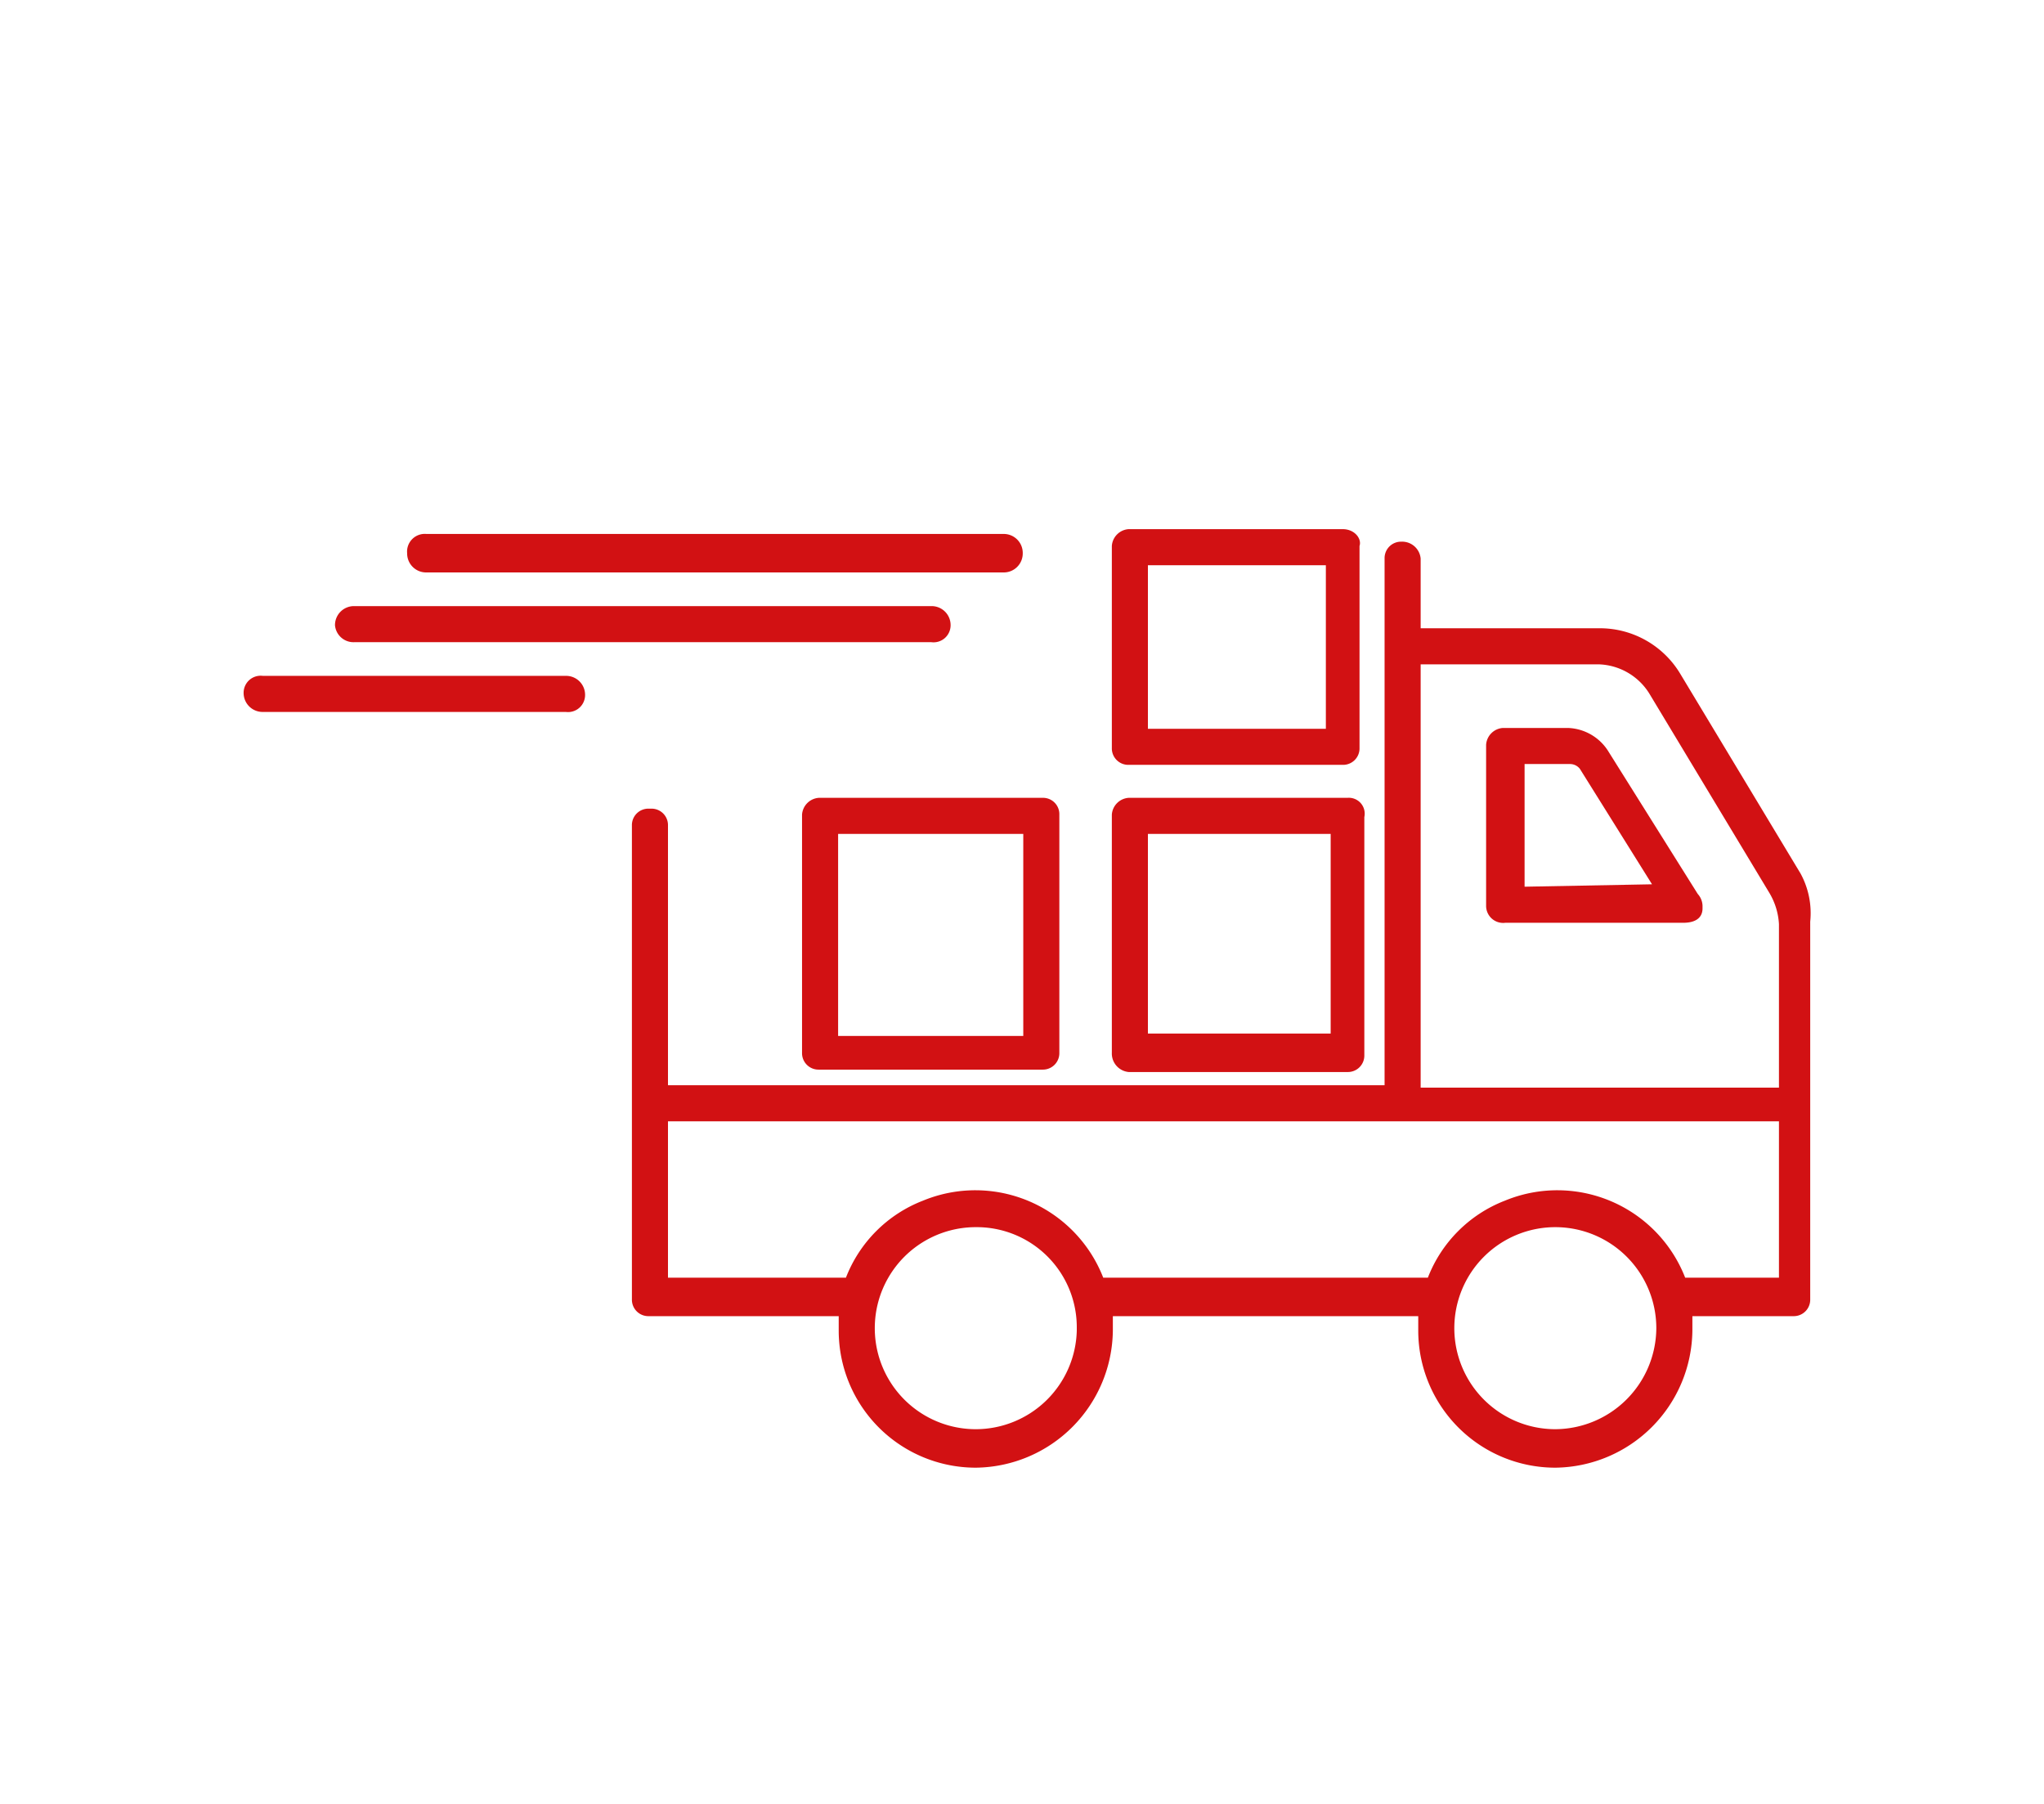
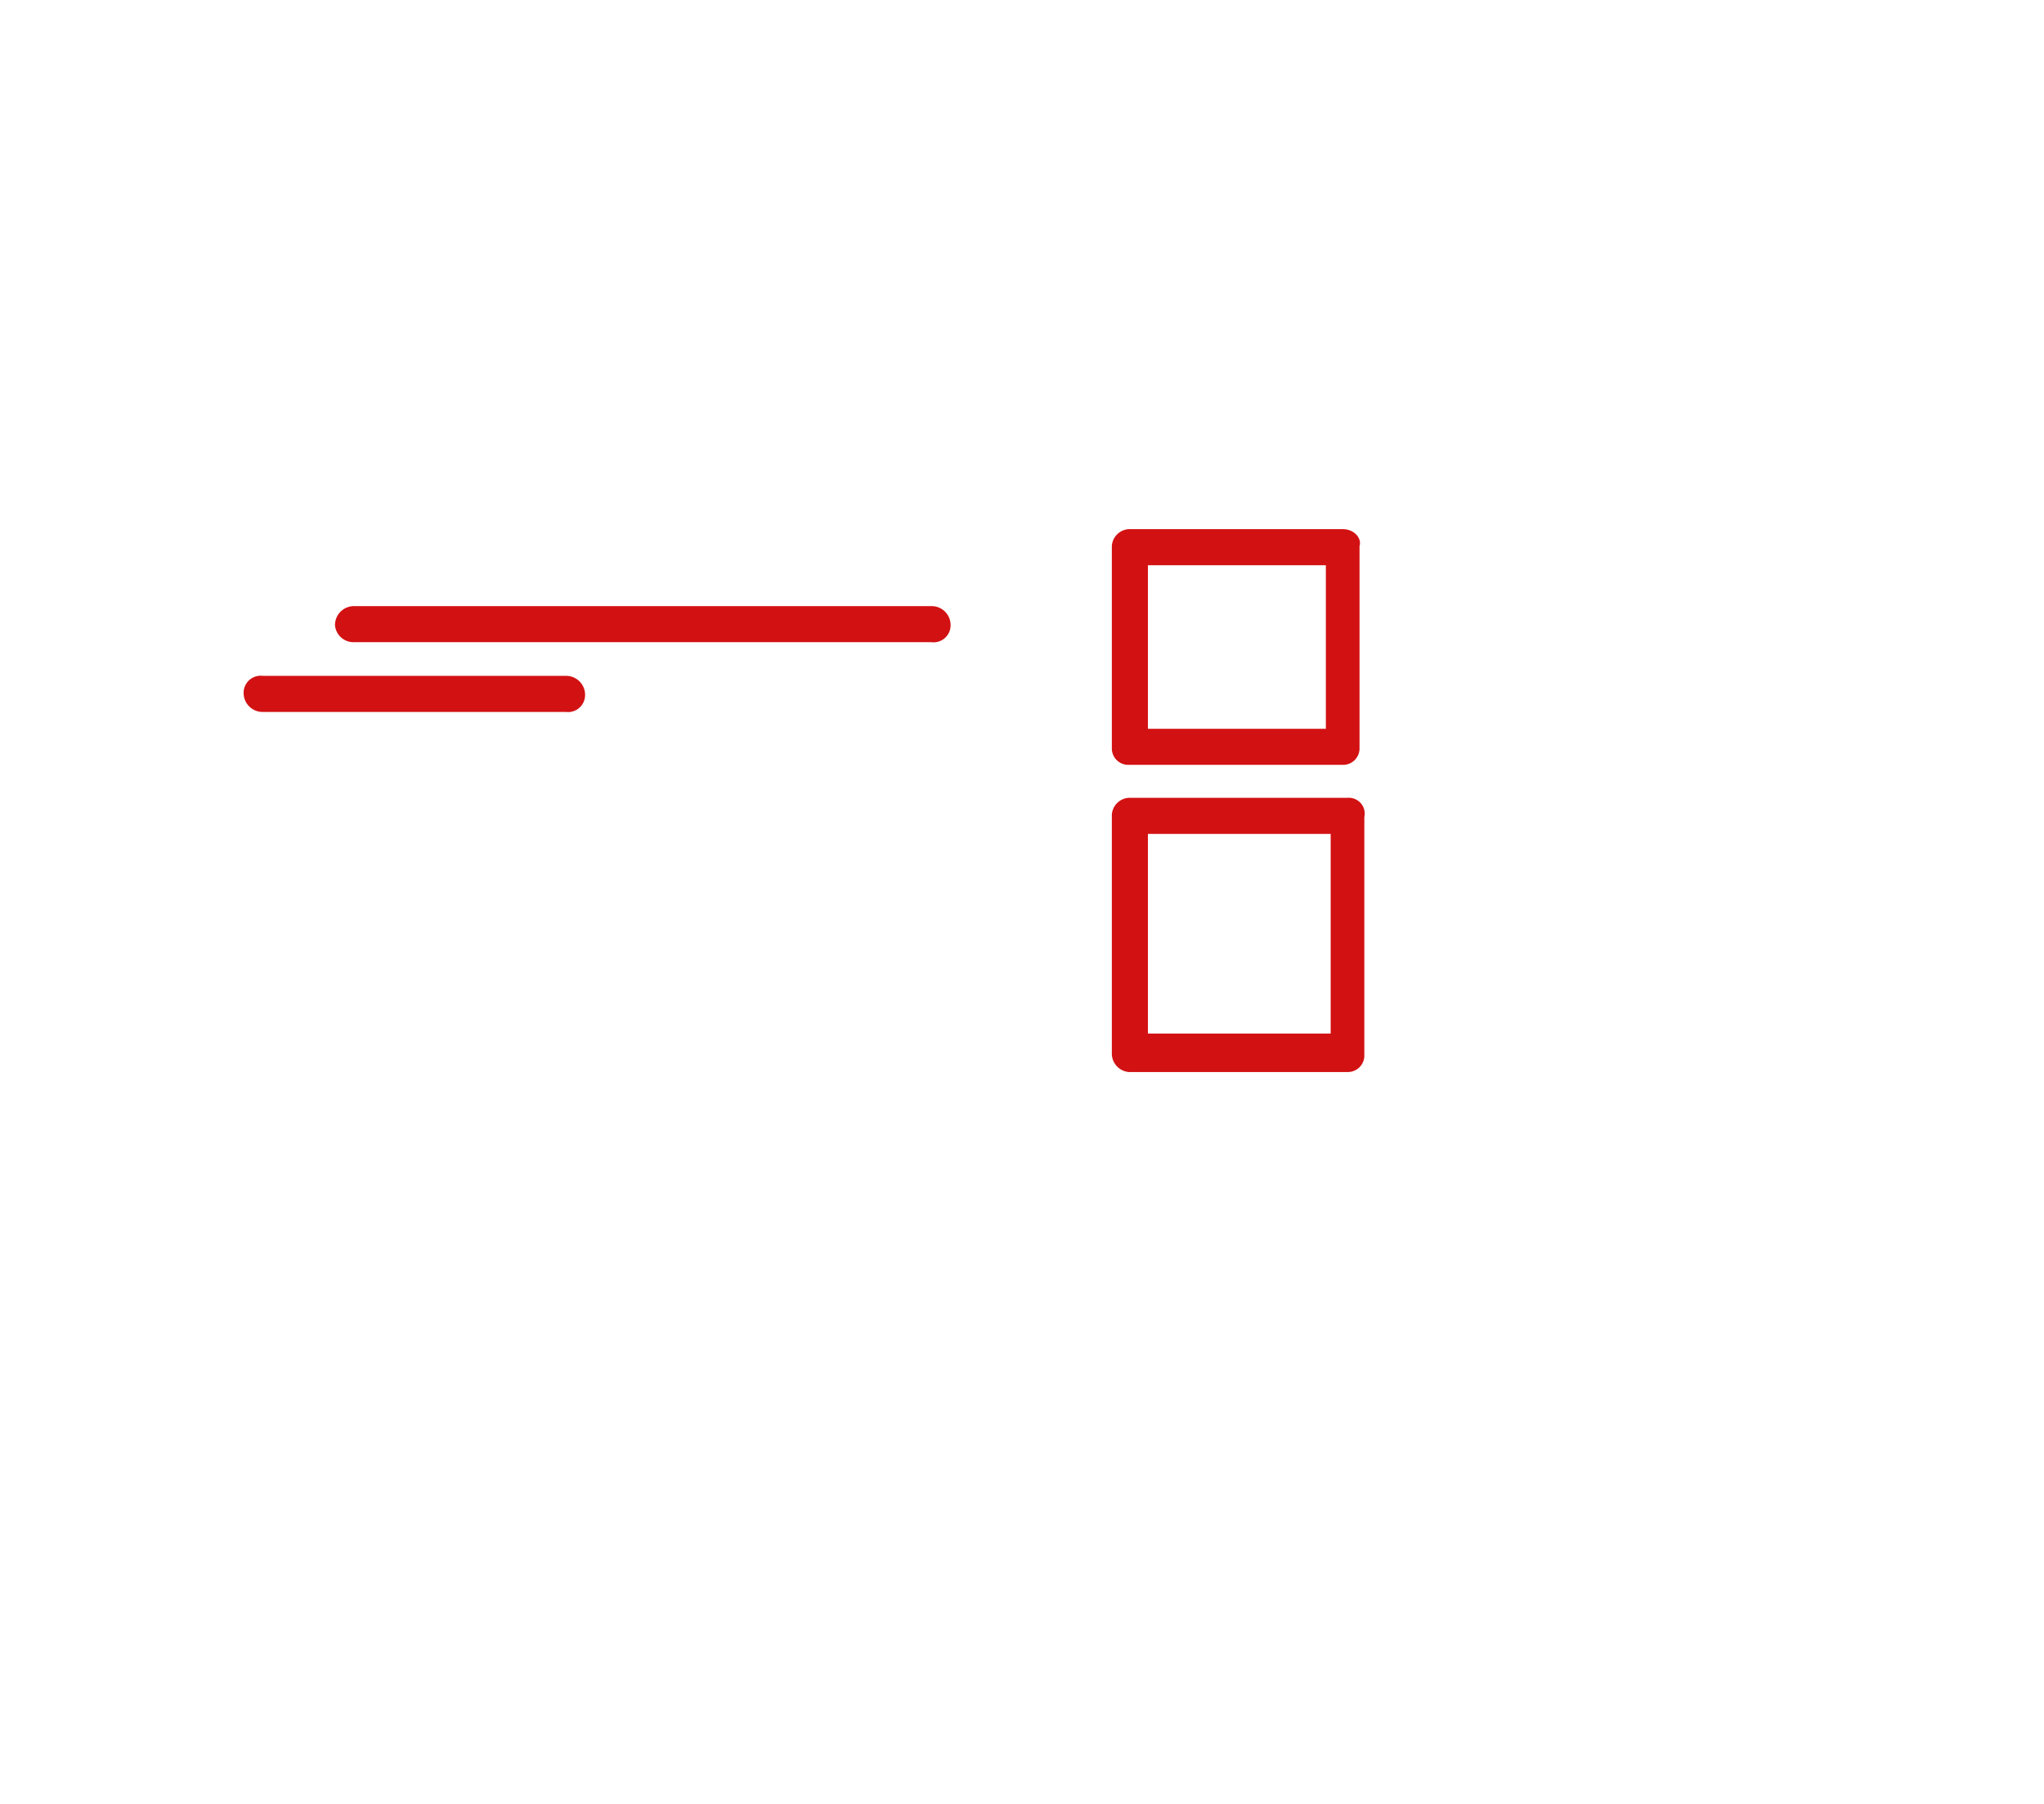
<svg xmlns="http://www.w3.org/2000/svg" id="Component_29_44" data-name="Component 29 – 44" width="85" height="75" viewBox="0 0 85 75">
  <path id="Path_2203" data-name="Path 2203" d="M0,0H85V75H0Z" fill="none" />
  <g id="delivery-truck_755902_1_" transform="translate(10.931 22)">
    <g id="Group_2779" transform="translate(15.347 0.521)">
      <g id="Group_2778">
        <g id="Path_2146">
-           <path id="Path_8756" data-name="Path 8756" d="M48.6,13.8l-5-8.3a3.9,3.9,0,0,0-3.4-1.9H32.8V.7A.773.773,0,0,0,32,0a.684.684,0,0,0-.7.7V22.6H1.5V11.8a.684.684,0,0,0-.7-.7H.7a.684.684,0,0,0-.7.7V31.5a.684.684,0,0,0,.7.7H8.6v.6a5.7,5.7,0,0,0,5.7,5.7A5.763,5.763,0,0,0,20,32.8v-.6H32.7v.6a5.7,5.7,0,0,0,5.7,5.7,5.763,5.763,0,0,0,5.7-5.7v-.6h4.2a.684.684,0,0,0,.7-.7V15.8A3.444,3.444,0,0,0,48.6,13.8ZM14.3,36.9a4.2,4.2,0,0,1,0-8.4,4.161,4.161,0,0,1,4.2,4.2v.1A4.206,4.206,0,0,1,14.3,36.9Zm24.1,0a4.2,4.2,0,1,1,4.2-4.2h0A4.225,4.225,0,0,1,38.4,36.9Zm9.3-6.3H43.8a5.707,5.707,0,0,0-7.5-3.2,5.6,5.6,0,0,0-3.2,3.2H19.6a5.707,5.707,0,0,0-7.5-3.2,5.6,5.6,0,0,0-3.2,3.2H1.5V24.1H47.7Zm0-7.9H32.8V5.1h7.4a2.57,2.57,0,0,1,2.1,1.2l5,8.3a2.836,2.836,0,0,1,.4,1.3v6.8Z" fill="#d21113" />
-         </g>
+           </g>
      </g>
    </g>
    <g id="Group_2781" transform="translate(50.869 8.266)">
      <g id="Group_2780">
        <g id="Path_2147">
-           <path id="Path_8757" data-name="Path 8757" d="M8.8,6.9,5.1,1A2.062,2.062,0,0,0,3.4,0H.7A.751.751,0,0,0,0,.7V7.4a.709.709,0,0,0,.8.7H8.2c.5,0,.8-.2.8-.6V7.4A.764.764,0,0,0,8.8,6.9ZM1.6,6.6V1.5H3.5a.52.52,0,0,1,.4.2l3,4.8-5.3.1Z" fill="#d21113" />
-         </g>
+           </g>
      </g>
    </g>
    <g id="Group_2783" transform="translate(22.422 11.171)">
      <g id="Group_2782">
        <g id="Path_2148">
-           <path id="Path_8758" data-name="Path 8758" d="M10,0H.7A.751.751,0,0,0,0,.7v9.9a.684.684,0,0,0,.7.7H10a.684.684,0,0,0,.7-.7V.7A.679.679,0,0,0,10,0ZM9.2,9.9H1.5V1.5H9.2Z" fill="#d21113" />
-         </g>
+           </g>
      </g>
    </g>
    <g id="Group_2785" transform="translate(35.305 11.171)">
      <g id="Group_2784">
        <g id="Path_2149">
          <path id="Path_8759" data-name="Path 8759" d="M9.8,0H.7A.751.751,0,0,0,0,.7v9.9a.773.773,0,0,0,.7.8H9.8a.684.684,0,0,0,.7-.7V.8A.66.66,0,0,0,9.8,0ZM9.1,9.8H1.5V1.5H9.1Z" fill="#d21113" />
        </g>
      </g>
    </g>
    <g id="Group_2787" transform="translate(35.305)">
      <g id="Group_2786">
        <g id="Path_2150">
          <path id="Path_8760" data-name="Path 8760" d="M9.6,0H.7A.751.751,0,0,0,0,.7V9.1a.684.684,0,0,0,.7.7H9.6a.684.684,0,0,0,.7-.7V.7c.1-.3-.2-.7-.7-.7ZM8.9,8.3H1.5V1.5H8.9Z" fill="#d21113" />
        </g>
      </g>
    </g>
    <g id="Line_27">
-       <path id="Path_8761" data-name="Path 8761" d="M30.8,1.8H6.8A.789.789,0,0,1,6,1,.736.736,0,0,1,6.8.2h24a.789.789,0,0,1,.8.8A.789.789,0,0,1,30.8,1.8Z" fill="#d21113" />
-     </g>
+       </g>
    <g id="Line_28">
      <path id="Path_8762" data-name="Path 8762" d="M27.8,4.7H3.8A.773.773,0,0,1,3,4a.789.789,0,0,1,.8-.8h24a.789.789,0,0,1,.8.8A.709.709,0,0,1,27.8,4.7Z" fill="#d21113" />
    </g>
    <g id="Line_29">
      <path id="Path_8763" data-name="Path 8763" d="M12.6,7.6H0a.789.789,0,0,1-.8-.8A.709.709,0,0,1,0,6.1H12.6a.789.789,0,0,1,.8.8A.709.709,0,0,1,12.6,7.6Z" fill="#d21113" />
    </g>
  </g>
</svg>